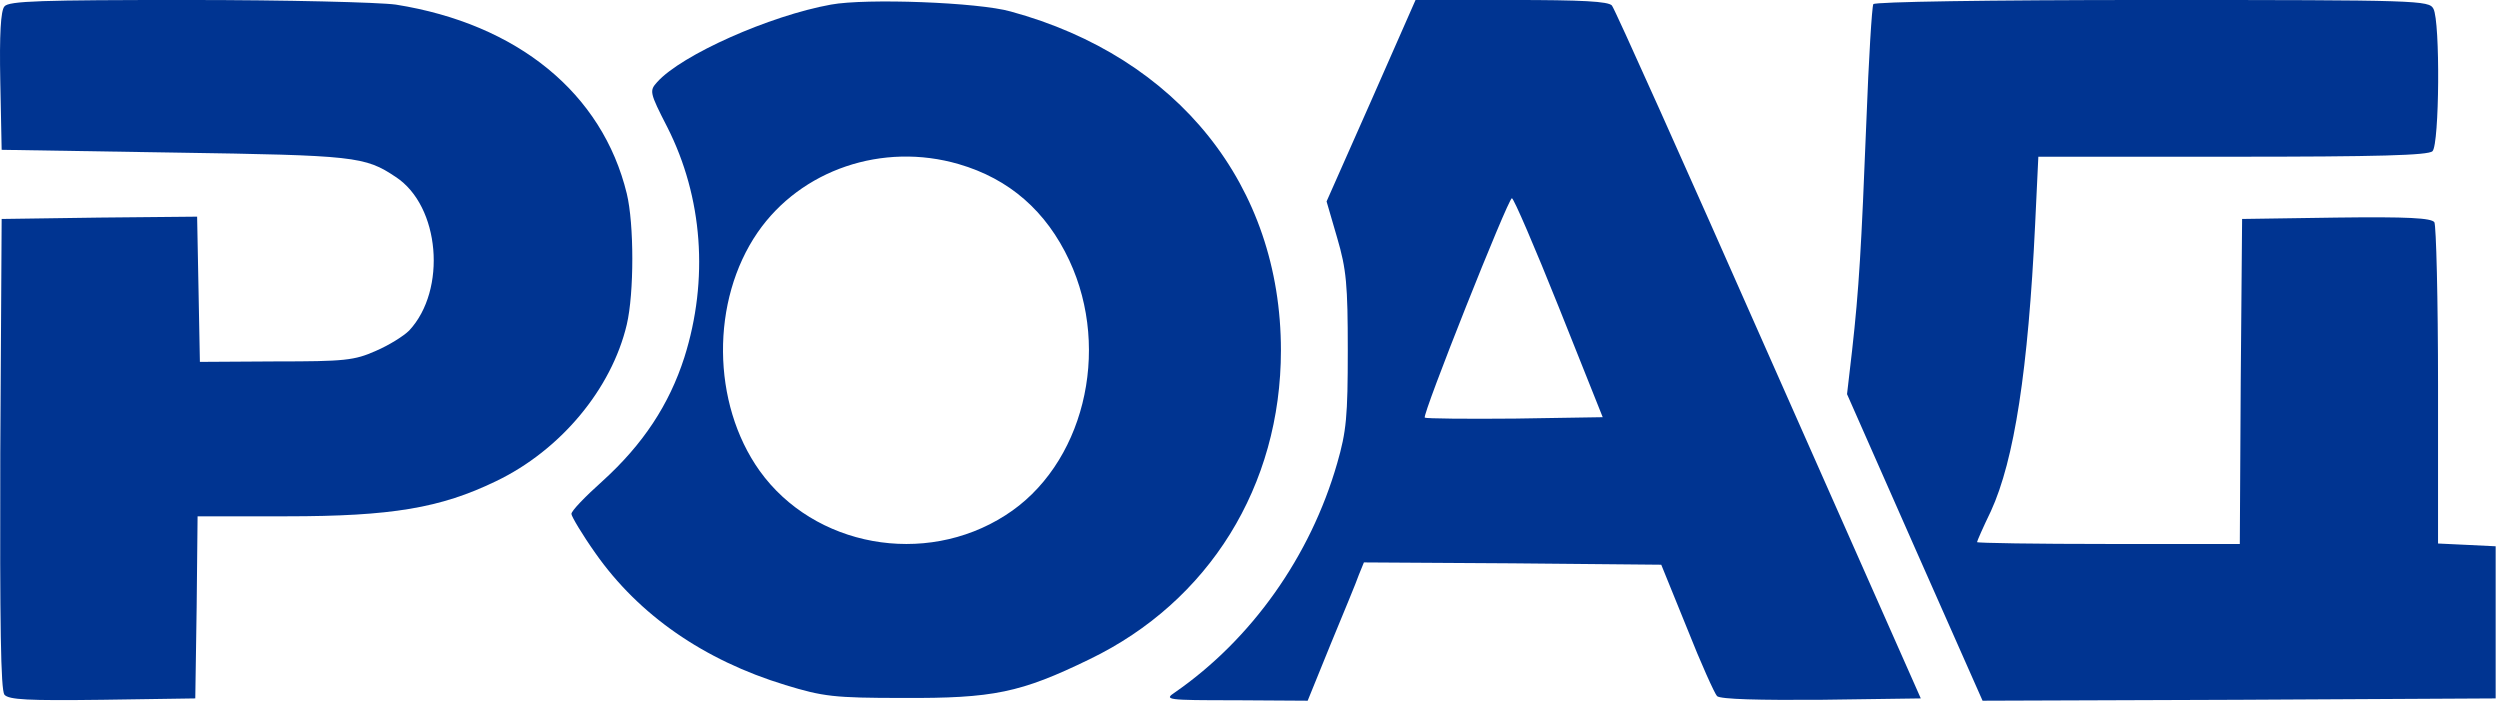
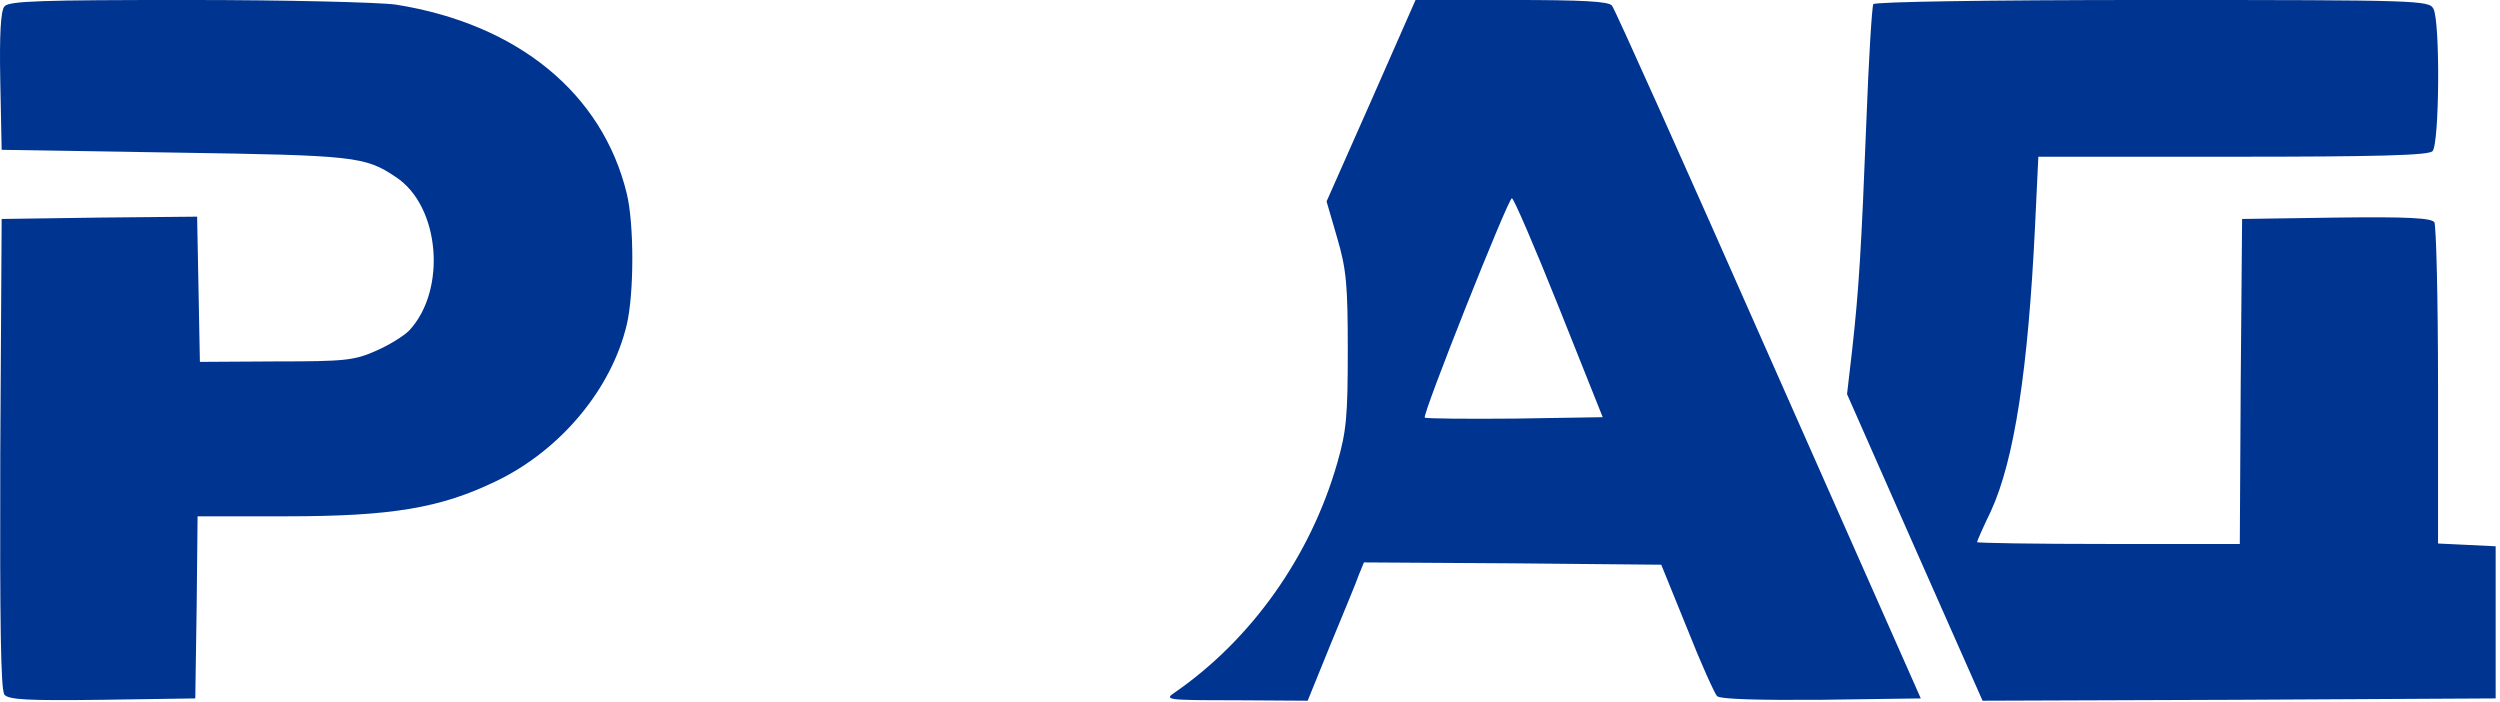
<svg xmlns="http://www.w3.org/2000/svg" width="178" height="50" viewBox="0 0 178 50" fill="none">
-   <path d="M0.315 0.459C0.053 0.754 -0.046 2.461 0.02 5.776L0.118 10.667L12.427 10.864C25.261 11.061 25.983 11.127 28.182 12.604C31.333 14.671 31.826 20.645 29.134 23.534C28.74 23.927 27.69 24.584 26.771 24.978C25.228 25.667 24.539 25.733 19.648 25.733L14.232 25.766L14.134 20.58L14.035 15.426L7.077 15.492L0.118 15.59L0.02 32.297C-0.013 44.508 0.053 49.103 0.315 49.464C0.643 49.825 1.989 49.891 7.306 49.825L13.904 49.727L14.002 43.228L14.068 36.761H20.403C27.887 36.761 31.366 36.171 35.305 34.267C39.9 32.068 43.543 27.702 44.627 23.107C45.152 20.875 45.152 15.951 44.627 13.785C42.887 6.63 36.847 1.706 28.182 0.328C27 0.163 20.403 -0.001 13.379 -0.001C2.974 -0.001 0.611 0.065 0.315 0.459Z" fill="#003491" />
-   <path d="M59.167 0.327C54.801 1.115 48.532 3.905 46.792 5.842C46.234 6.465 46.234 6.564 47.514 9.058C50.042 14.047 50.469 19.923 48.729 25.437C47.646 28.818 45.775 31.641 42.919 34.234C41.672 35.35 40.654 36.4 40.687 36.597C40.687 36.761 41.442 38.041 42.394 39.387C45.48 43.785 50.108 47.002 55.917 48.774C58.609 49.595 59.364 49.694 64.287 49.694C70.721 49.726 72.657 49.332 77.581 46.936C86.082 42.833 91.202 34.595 91.202 24.945C91.202 13.227 83.883 4.069 71.968 0.82C69.67 0.163 61.661 -0.132 59.167 0.327ZM68.259 11.684C71.869 12.734 74.495 15.032 76.136 18.544C79.156 25.01 77.121 33.183 71.574 36.696C65.83 40.372 57.952 38.928 54.079 33.512C50.666 28.719 50.6 21.4 53.948 16.542C57.033 12.078 62.843 10.109 68.259 11.684Z" fill="#003491" />
+   <path d="M0.315 0.459C0.053 0.754 -0.046 2.461 0.02 5.776L0.118 10.667L12.427 10.864C25.261 11.061 25.983 11.127 28.182 12.604C31.333 14.671 31.826 20.645 29.134 23.534C28.74 23.927 27.69 24.584 26.771 24.978C25.228 25.667 24.539 25.733 19.648 25.733L14.232 25.766L14.134 20.58L14.035 15.426L7.077 15.492L0.118 15.59L0.02 32.297C-0.013 44.508 0.053 49.103 0.315 49.464C0.643 49.825 1.989 49.891 7.306 49.825L13.904 49.727L14.002 43.228L14.068 36.761H20.403C27.887 36.761 31.366 36.171 35.305 34.267C39.9 32.068 43.543 27.702 44.627 23.107C45.152 20.875 45.152 15.951 44.627 13.785C42.887 6.63 36.847 1.706 28.182 0.328C27 0.163 20.403 -0.001 13.379 -0.001C2.974 -0.001 0.611 0.065 0.315 0.459" fill="#003491" />
  <path d="M97.636 7.155L94.452 14.343L95.207 16.936C95.863 19.168 95.962 20.284 95.962 24.945C95.962 29.639 95.863 30.722 95.207 32.987C93.303 39.617 89.102 45.525 83.653 49.3C82.865 49.825 83.029 49.858 87.953 49.858L93.106 49.891L94.747 45.853C95.666 43.621 96.585 41.422 96.749 40.93L97.11 40.044L107.679 40.109L118.281 40.208L120.12 44.737C121.104 47.232 122.089 49.398 122.253 49.562C122.483 49.792 125.306 49.858 129.671 49.825L136.761 49.727L125.929 25.273C119.988 11.816 114.966 0.623 114.769 0.393C114.507 0.098 112.669 -0.001 107.614 -0.001H100.787L97.636 7.155ZM110.995 21.892L114.113 29.704L107.876 29.803C104.43 29.836 101.542 29.803 101.443 29.737C101.246 29.54 107.384 14.113 107.647 14.113C107.778 14.113 109.288 17.625 110.995 21.892Z" fill="#003491" />
  <path d="M133.38 0.295C133.281 0.492 133.051 4.201 132.887 8.599C132.526 17.691 132.362 20.547 131.87 24.945L131.509 28.063L136.334 38.993L141.159 49.891L159.441 49.825L177.691 49.727V44.311V38.895L175.656 38.796L173.588 38.698V27.472C173.588 21.302 173.457 16.05 173.326 15.82C173.096 15.525 171.488 15.426 166.334 15.492L159.638 15.59L159.54 27.144L159.474 38.731H150.12C144.966 38.731 140.765 38.665 140.765 38.599C140.765 38.534 141.192 37.549 141.75 36.4C143.424 32.757 144.408 26.291 144.901 15.984L145.13 11.159H158.949C169.288 11.159 172.899 11.061 173.194 10.765C173.687 10.273 173.752 1.542 173.26 0.623C172.932 0.032 172.341 -0.001 153.238 -0.001C141.356 -0.001 133.511 0.13 133.38 0.295Z" fill="#003491" />
</svg>